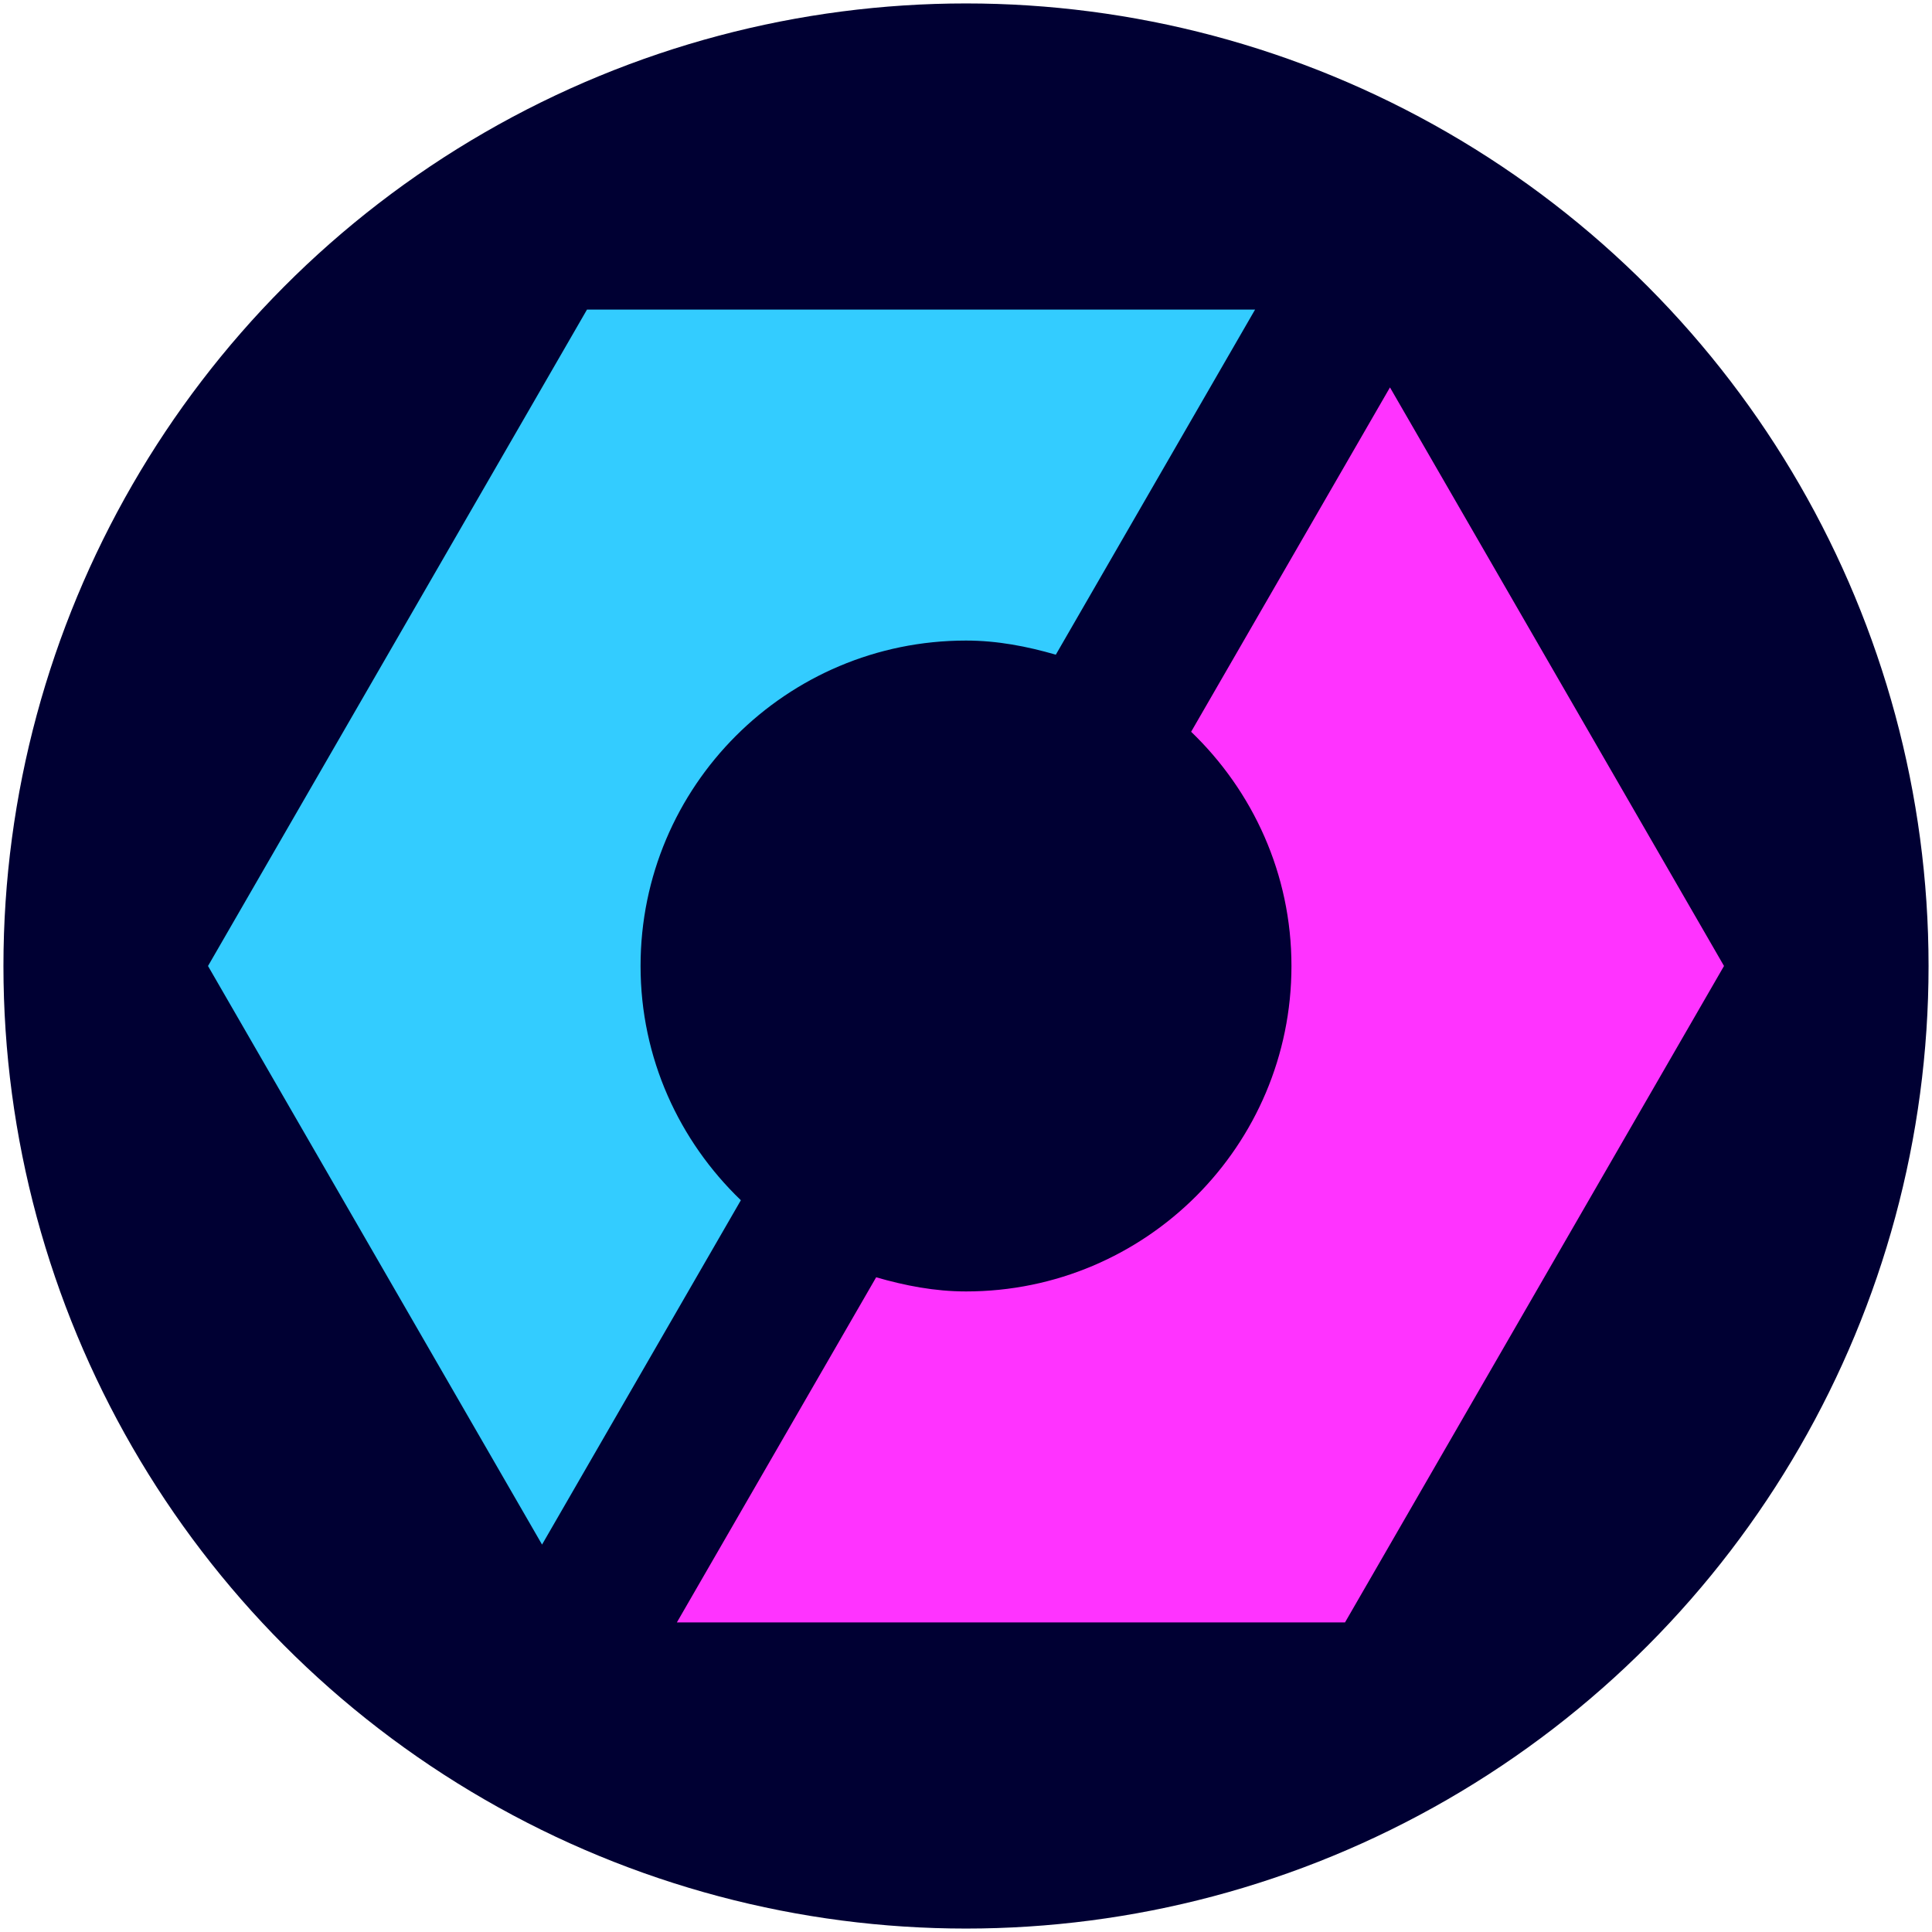
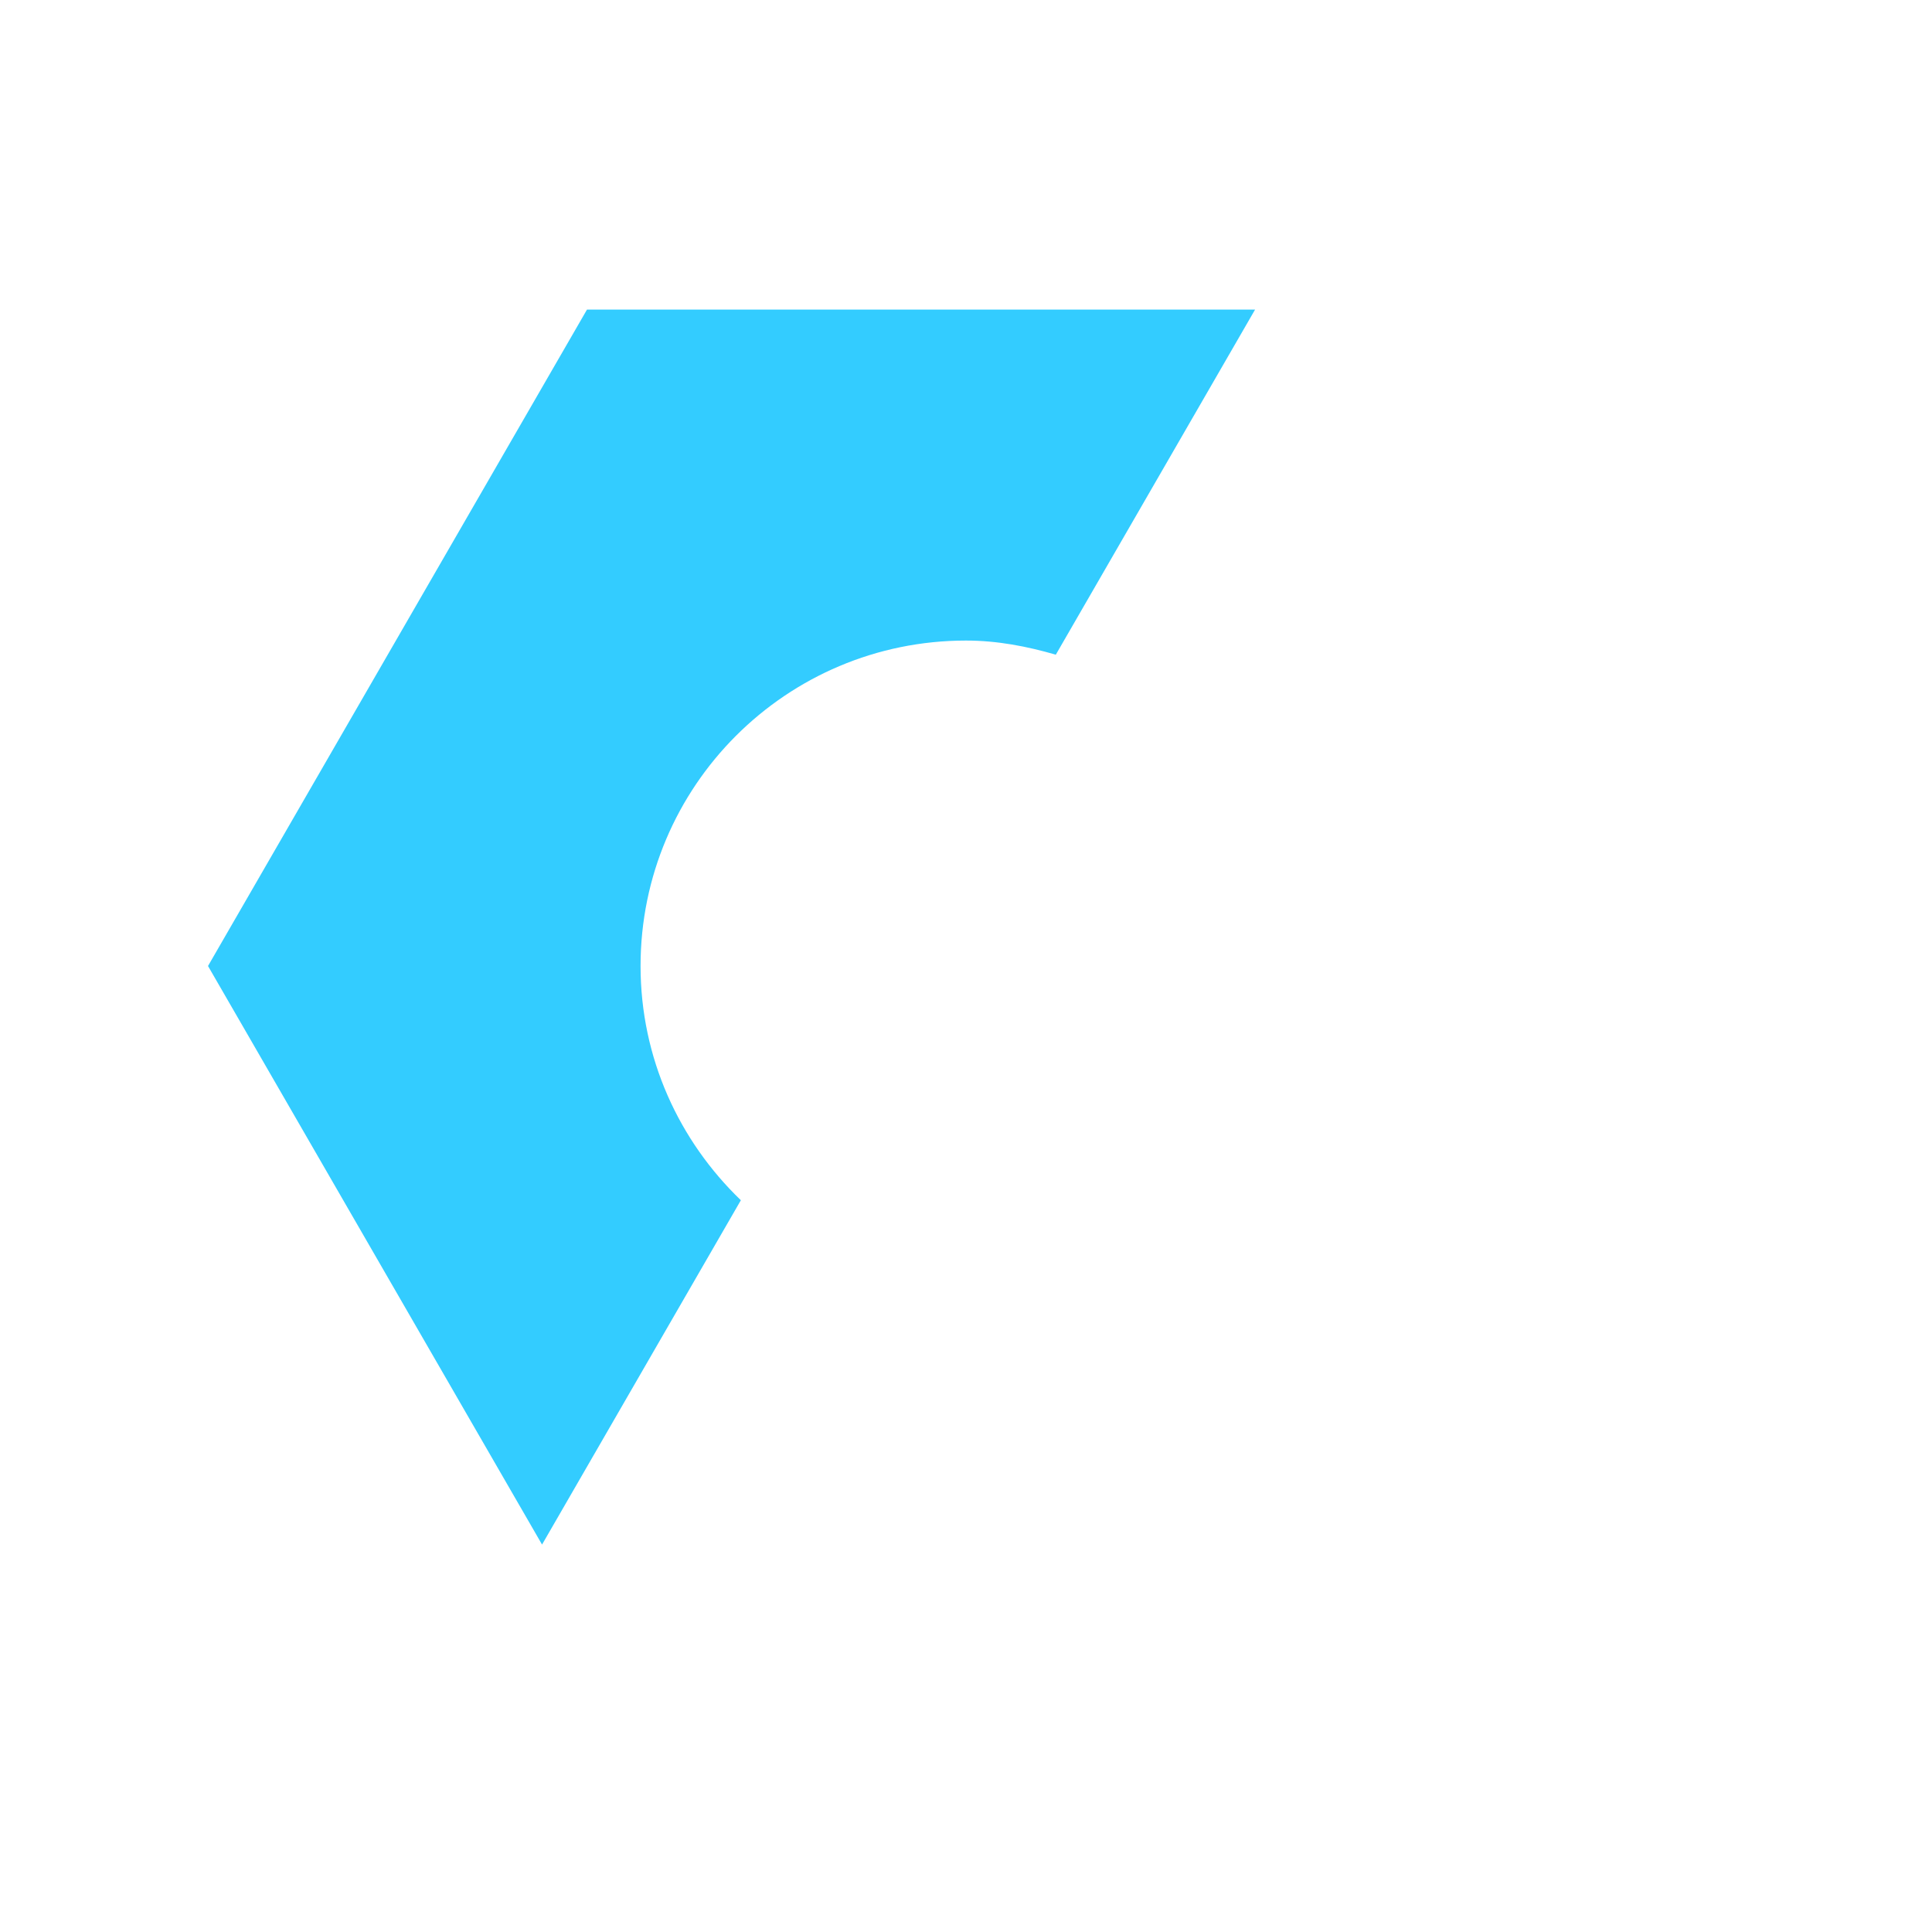
<svg xmlns="http://www.w3.org/2000/svg" version="1.1" viewBox="0 0 96 96">
  <defs>
    <style>
      .cls-1 {
        fill: #003;
      }

      .cls-2 {
        fill: #3cf;
      }

      .cls-3 {
        fill: #f3f;
      }
    </style>
  </defs>
  <g>
    <g id="Ebene_1">
      <g>
-         <circle class="cls-1" cx="48" cy="48" r="47.829" />
        <g>
          <path class="cls-2" d="M36.813,59.639c-3.061-2.943-4.984-7.058-4.984-11.639,0-8.931,7.24-16.171,16.171-16.171,1.559,0,3.037.29,4.463.702l9.902-17.149H29.168L10.336,48l16.598,28.749,9.879-17.11Z" />
-           <path class="cls-3" d="M69.066,19.251l-9.879,17.11c3.061,2.943,4.985,7.058,4.985,11.639,0,8.931-7.24,16.171-16.171,16.171-1.56,0-3.038-.291-4.465-.703l-9.902,17.149h33.199l18.832-32.618-16.598-28.749Z" />
        </g>
      </g>
    </g>
  </g>
</svg>